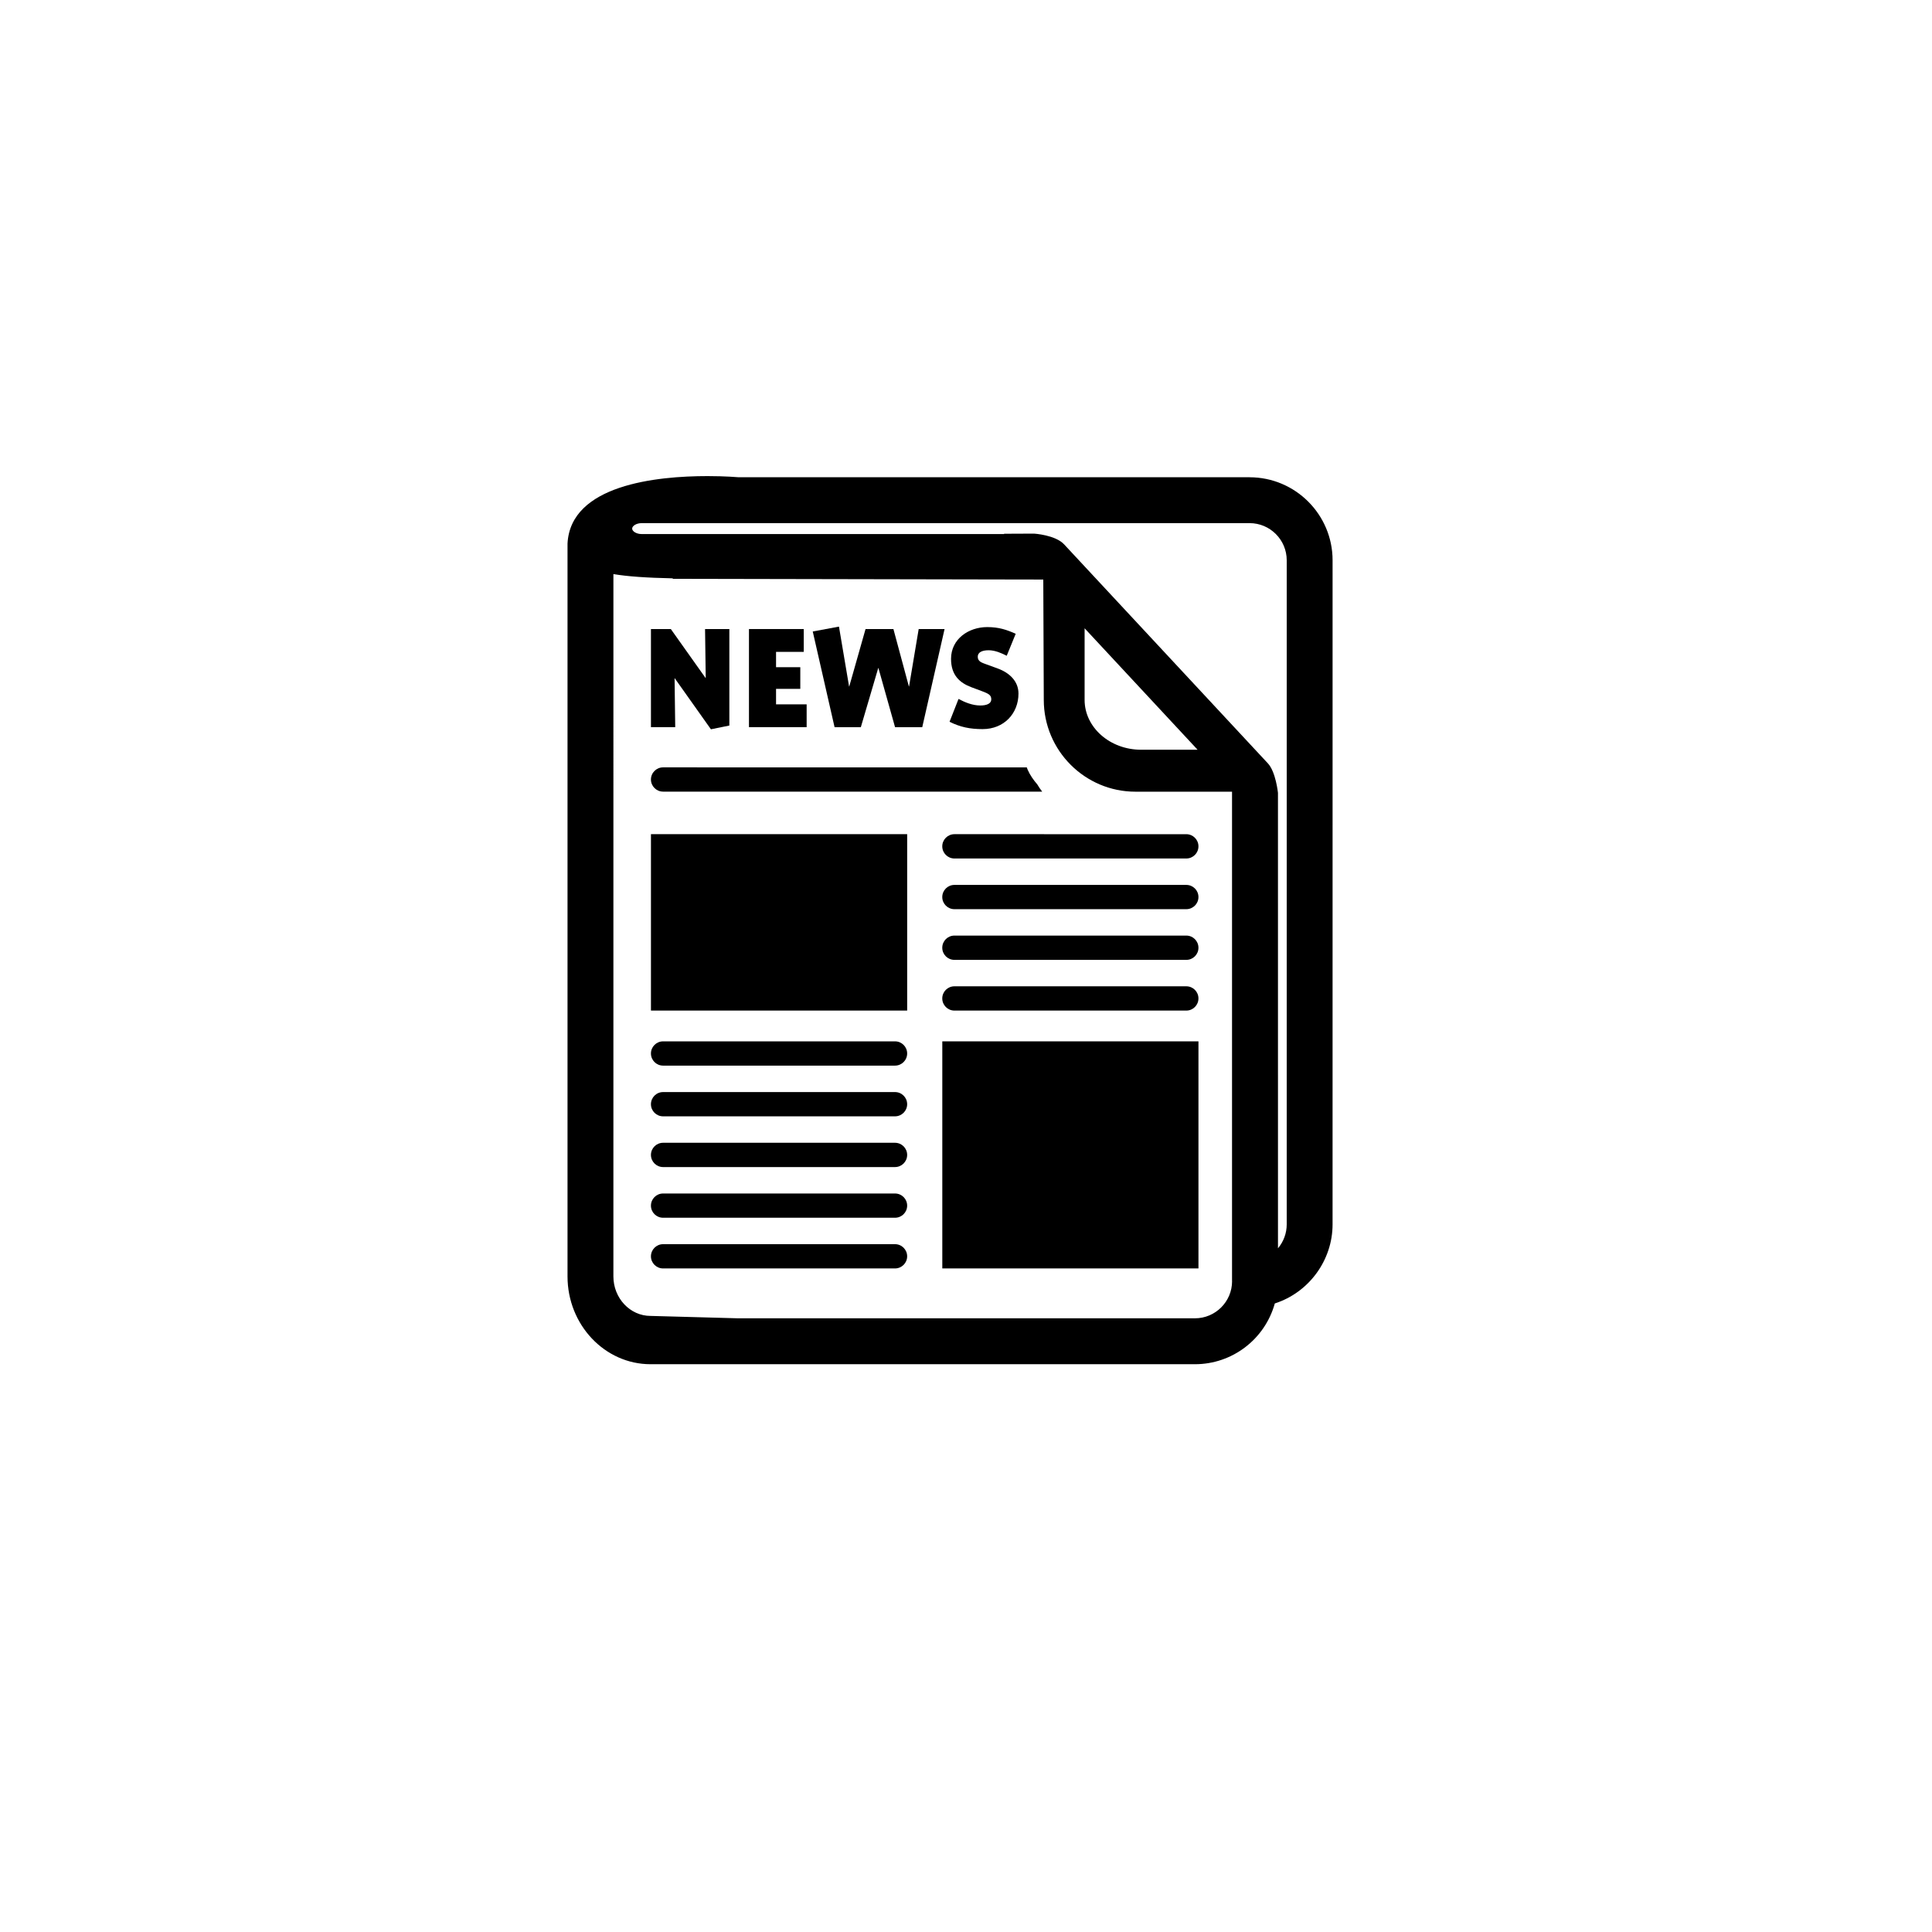
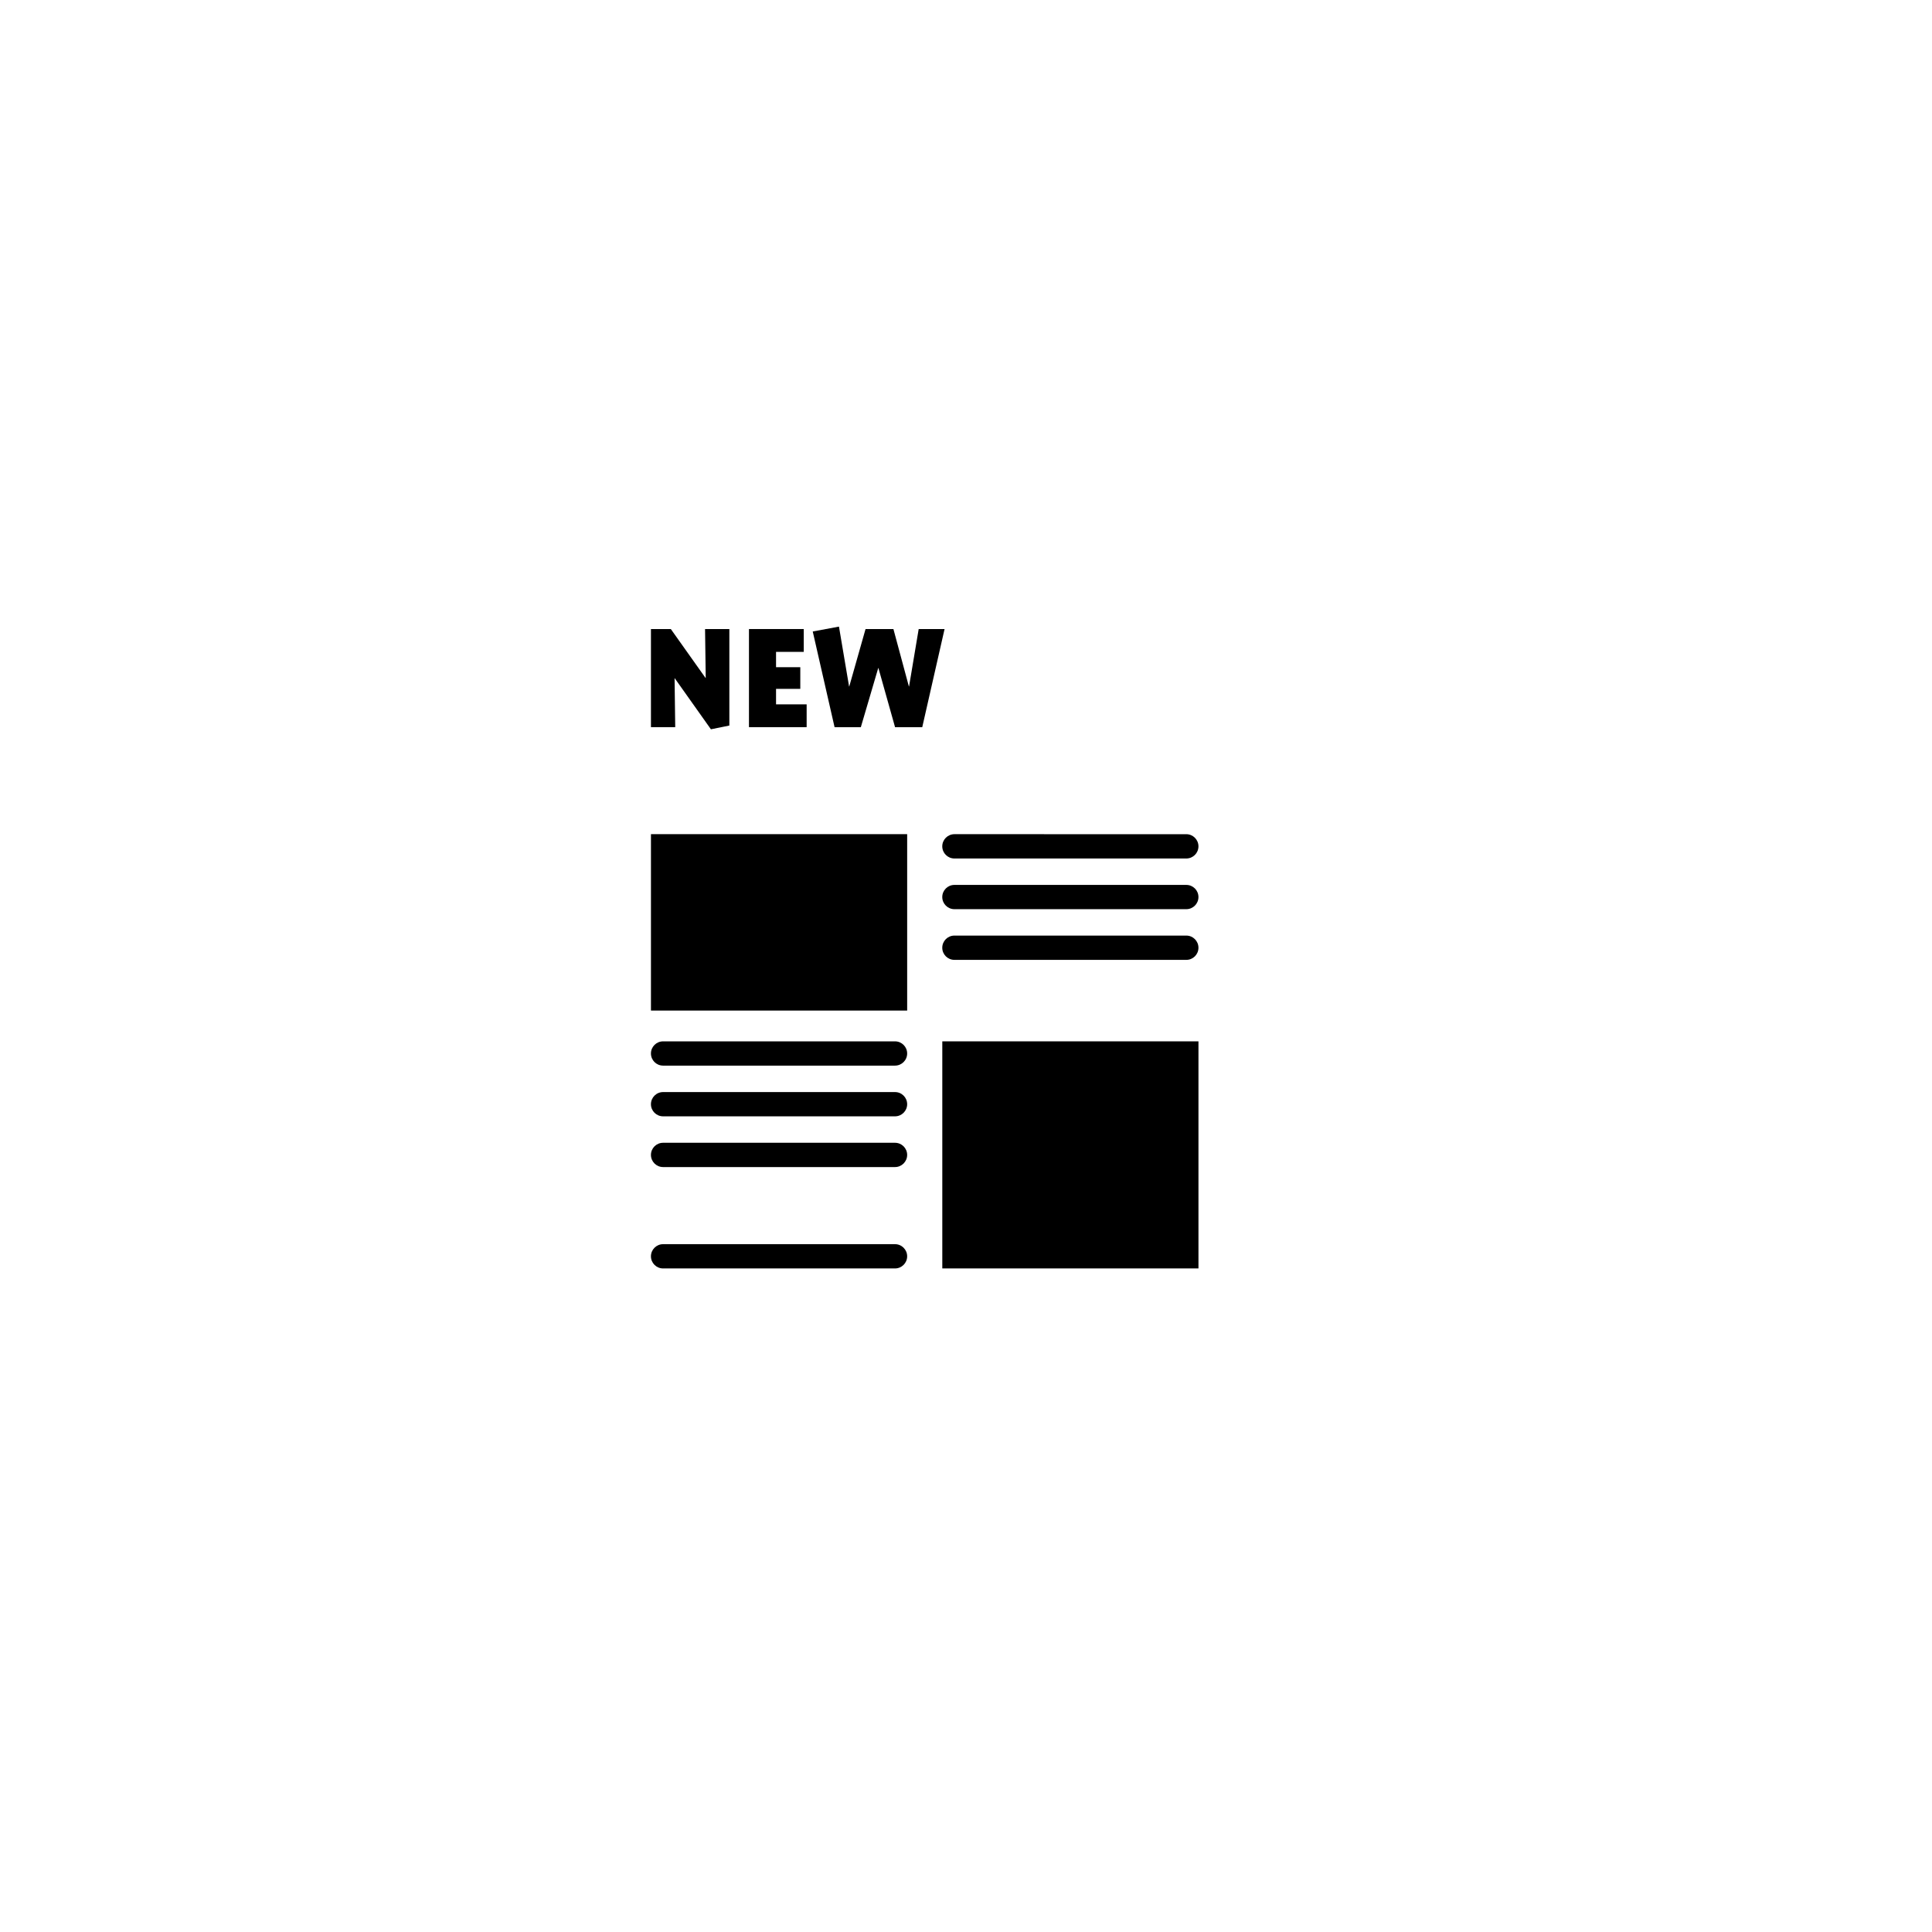
<svg xmlns="http://www.w3.org/2000/svg" fill="#000000" width="800px" height="800px" version="1.1" viewBox="144 144 512 512">
  <g>
-     <path d="m475.15 270.47h-135.47c-0.031 0-3.402-0.301-8.176-0.301-13.527 0-36.316 2.316-37.105 17.891v194.2c0 12.832 9.871 23.27 21.996 23.27h144.28c9.879 0 18.52-6.602 21.164-16.105 9.035-2.898 15.305-11.445 15.305-20.949l0.004-176c0-12.125-9.875-21.996-22-21.996zm-4.637 213.05c0 5.426-4.414 9.844-9.836 9.844l-120.95 0.004-23.332-0.637c-5.414 0-9.84-4.699-9.84-10.473l0.004-186.12c3.664 0.621 8.711 0.984 15.734 1.129l-0.012 0.125 86.836 0.172h0.125l11.238 0.02 0.133 31.902c0 13.41 10.898 24.32 24.289 24.32h25.598v129.71zm-39.082-154.04v-18.977l29.941 32.184h-14.973c-8.258 0-14.969-5.926-14.969-13.207zm53.562 138.99c0 2.344-0.832 4.578-2.316 6.344l-0.004-114.48v-6.223s-0.574-5.566-2.66-7.801l-54.023-58.059c-2.324-2.492-7.949-2.836-7.949-2.836l-7.945 0.035v0.086l-96.016-0.004c-1.5 0-2.551-0.766-2.551-1.449 0-0.68 1.047-1.449 2.551-1.449h161.07c5.43 0 9.844 4.418 9.844 9.844z" />
    <path d="m381.19 419.97h-61.465c-1.777 0-3.219 1.441-3.219 3.211 0 1.785 1.441 3.219 3.219 3.219h61.461c1.777 0 3.219-1.438 3.219-3.219 0-1.773-1.441-3.211-3.215-3.211z" />
    <path d="m381.19 433.41h-61.465c-1.777 0-3.219 1.438-3.219 3.219 0 1.773 1.441 3.211 3.219 3.211h61.461c1.777 0 3.219-1.441 3.219-3.211 0-1.781-1.441-3.219-3.215-3.219z" />
    <path d="m381.19 446.85h-61.465c-1.777 0-3.219 1.438-3.219 3.215 0 1.77 1.441 3.219 3.219 3.219h61.461c1.777 0 3.219-1.449 3.219-3.219 0-1.777-1.441-3.215-3.215-3.215z" />
-     <path d="m381.19 460.29h-61.465c-1.777 0-3.219 1.438-3.219 3.215s1.441 3.211 3.219 3.211h61.461c1.777 0 3.219-1.43 3.219-3.211s-1.441-3.215-3.215-3.215z" />
    <path d="m381.19 473.72h-61.465c-1.777 0-3.219 1.441-3.219 3.219 0 1.77 1.441 3.211 3.219 3.211h61.461c1.777 0 3.219-1.441 3.219-3.211 0-1.781-1.441-3.219-3.215-3.219z" />
    <path d="m393.72 419.97h67.883v60.176h-67.883z" />
    <path d="m316.51 365.06h67.898v46.75h-67.898z" />
    <path d="m393.71 368.29c0 1.777 1.441 3.219 3.219 3.219h61.461c1.773 0 3.211-1.441 3.211-3.219 0-1.773-1.438-3.219-3.211-3.219l-61.461-0.004c-1.777 0-3.219 1.449-3.219 3.223z" />
    <path d="m458.39 378.51h-61.461c-1.777 0-3.219 1.441-3.219 3.215 0 1.773 1.441 3.215 3.219 3.215h61.461c1.773 0 3.211-1.441 3.211-3.215 0-1.777-1.441-3.215-3.211-3.215z" />
    <path d="m458.39 391.94h-61.461c-1.777 0-3.219 1.441-3.219 3.223 0 1.777 1.441 3.211 3.219 3.211h61.461c1.773 0 3.211-1.43 3.211-3.211s-1.441-3.223-3.211-3.223z" />
-     <path d="m458.39 405.38h-61.461c-1.777 0-3.219 1.43-3.219 3.215 0 1.773 1.441 3.219 3.219 3.219h61.461c1.773 0 3.211-1.445 3.211-3.219 0-1.781-1.441-3.215-3.211-3.215z" />
    <path d="m322.77 323.75h0.047l9.586 13.52 4.883-0.996v-25.57h-6.438l0.176 12.961h-0.047l-9.199-12.961h-5.269v26.004h6.434z" />
    <path d="m357.77 330.66h-8.109v-4.106h6.426v-5.738h-6.426v-4.062h7.34v-6.051h-14.516v26.004h15.285z" />
    <path d="m372.13 336.71 4.613-15.676h0.047l4.41 15.676h7.207l5.914-26.004h-6.859l-2.551 15.211h-0.047l-4.098-15.211h-7.387l-4.316 15.211h-0.047l-2.68-15.859-6.949 1.293 5.785 25.359z" />
-     <path d="m403.77 330.96c-2.035 0-4.027-0.82-5.75-1.734l-2.379 6.055c2.891 1.422 5.441 1.941 8.766 1.941 5.664 0 9.5-4.141 9.5-9.418 0-3.234-2.328-5.488-5.488-6.644l-2.852-1.039c-1.25-0.473-2.453-0.734-2.453-2.074 0-1.164 1.125-1.723 2.887-1.723 1.777 0 3.5 0.816 4.793 1.461l2.379-5.828c-2.328-1.031-4.398-1.773-7.551-1.773-4.883 0-9.586 3.109-9.586 8.422 0 4.312 2.289 6.348 5.394 7.516l2.766 1.031c1.684 0.645 2.504 0.992 2.504 2.16 0.004 1.09-1.074 1.648-2.93 1.648z" />
-     <path d="m319.73 353.79h100.46c-0.457-0.59-0.898-1.223-1.301-1.918-1.039-1.199-1.934-2.492-2.57-3.934-0.082-0.191-0.125-0.383-0.207-0.574l-96.383-0.004c-1.785 0-3.223 1.445-3.223 3.219 0.004 1.77 1.445 3.211 3.223 3.211z" />
  </g>
</svg>